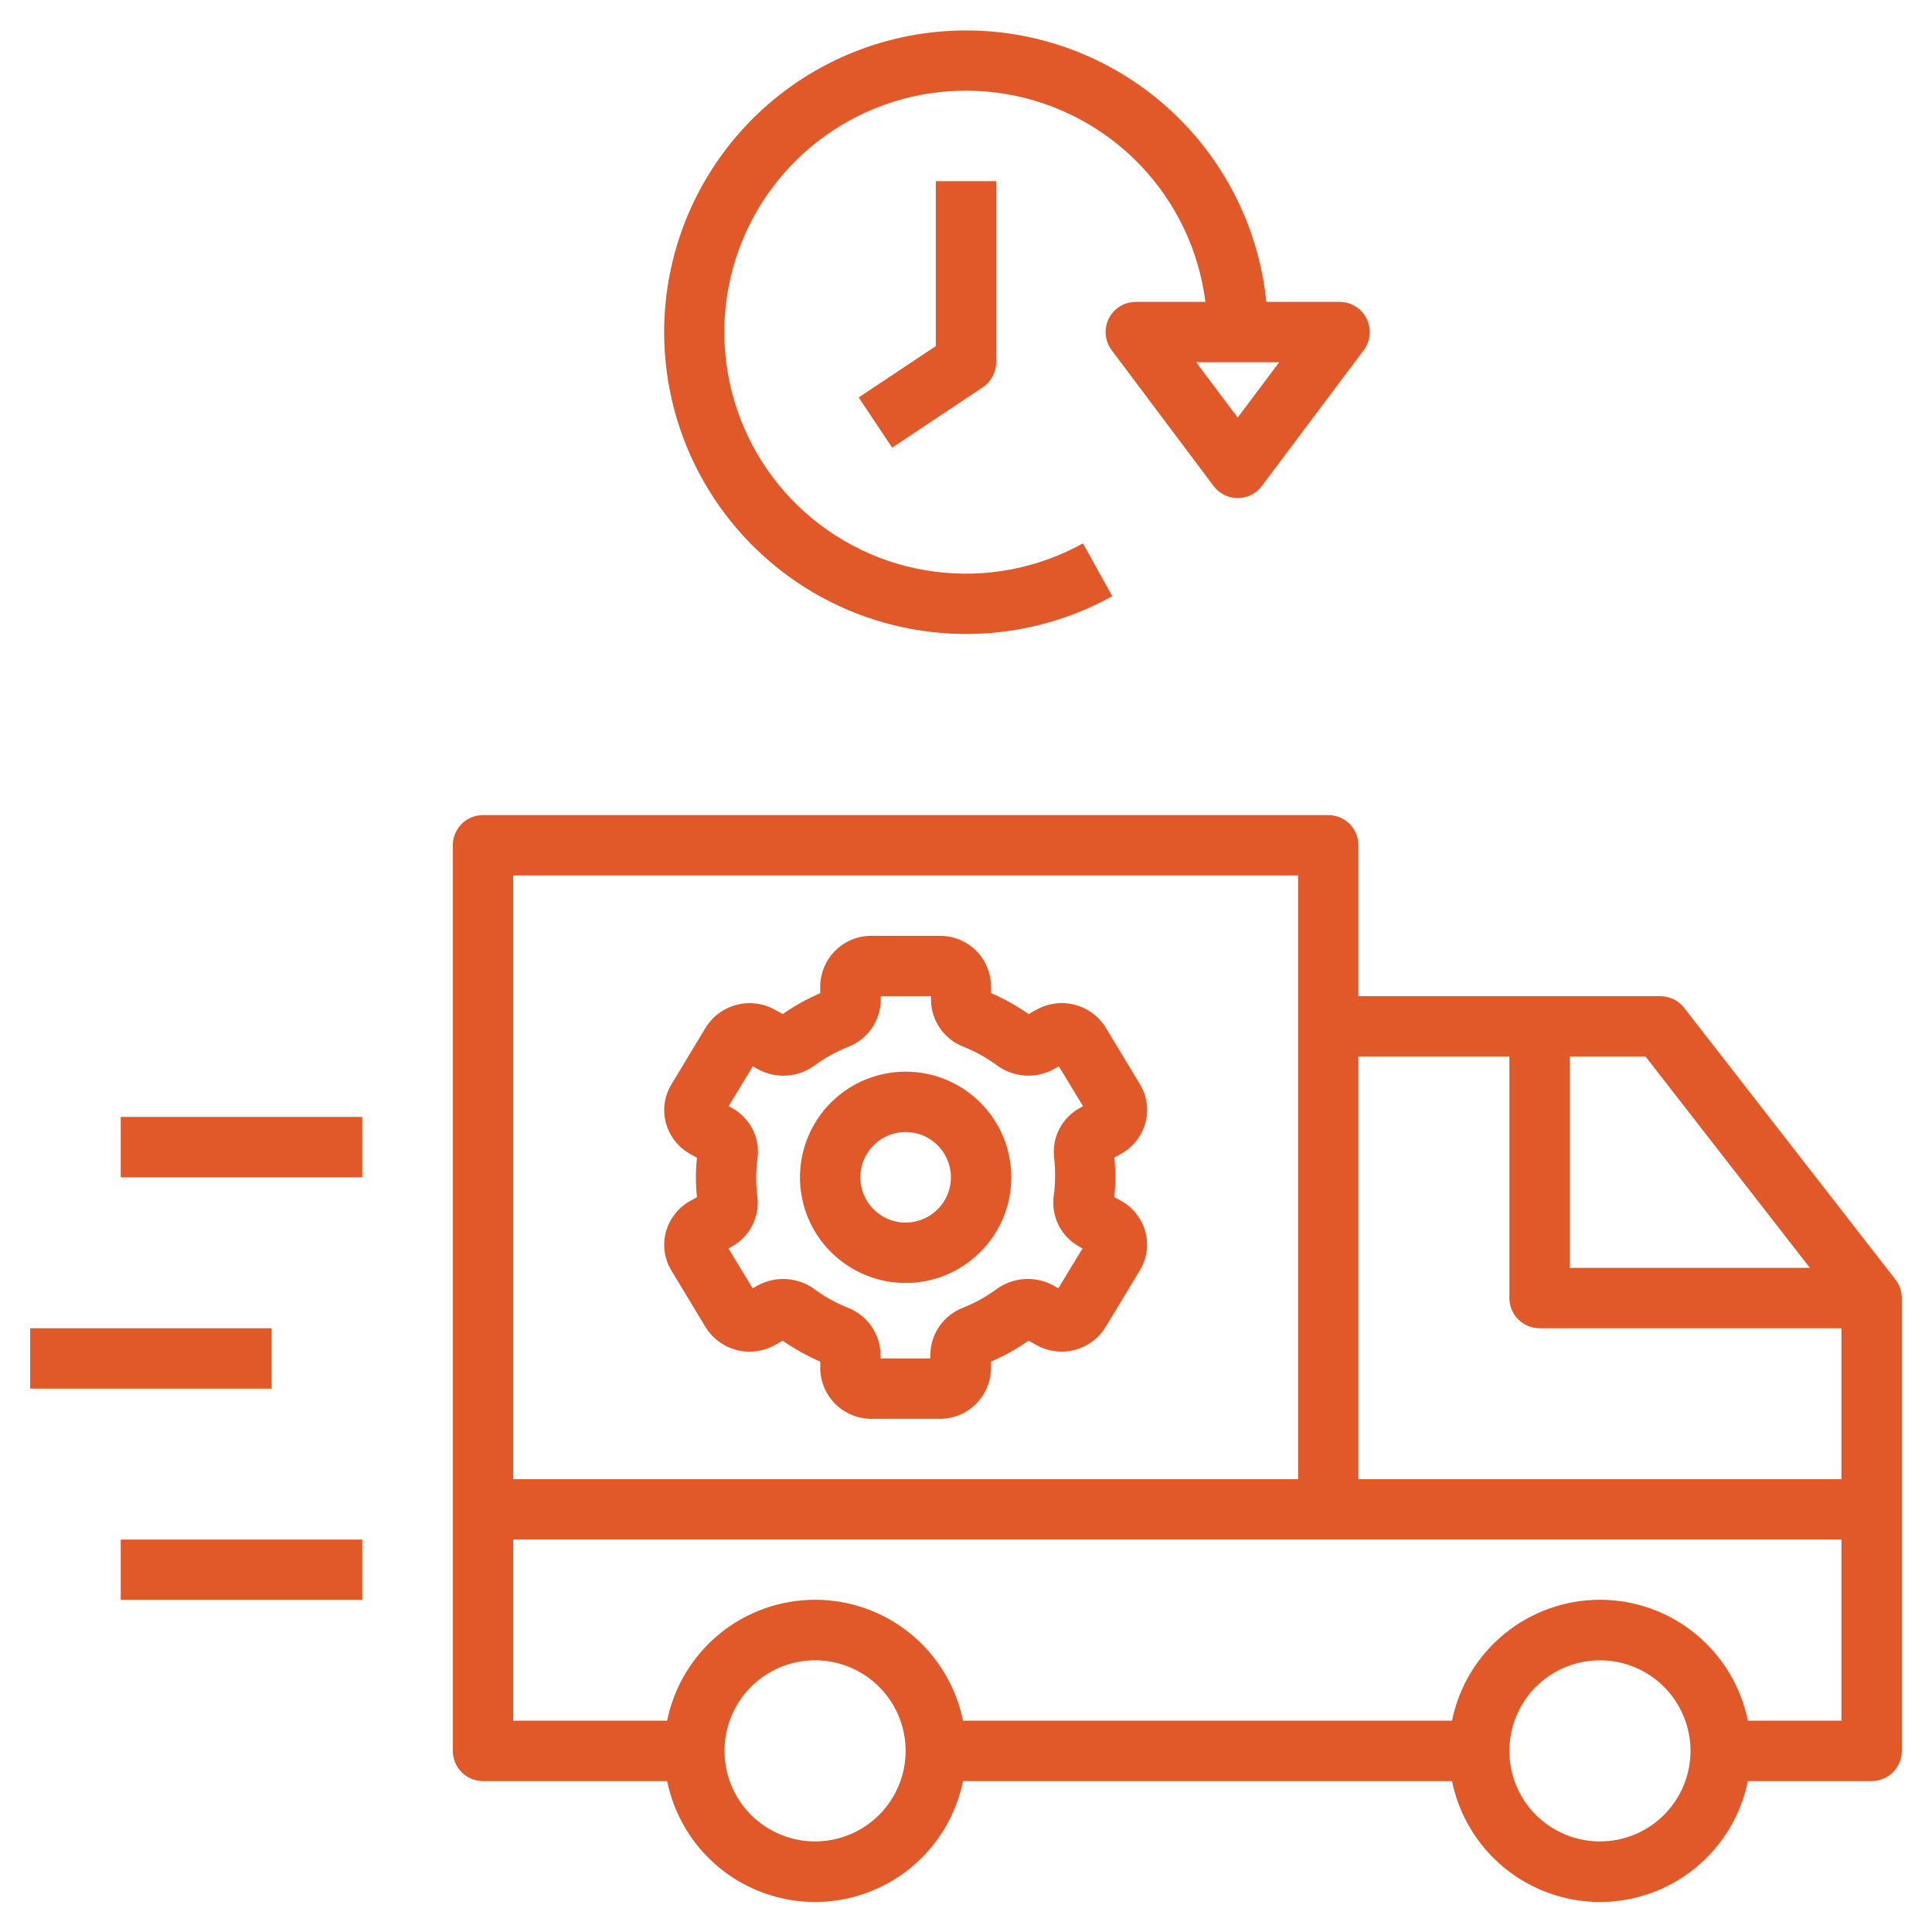
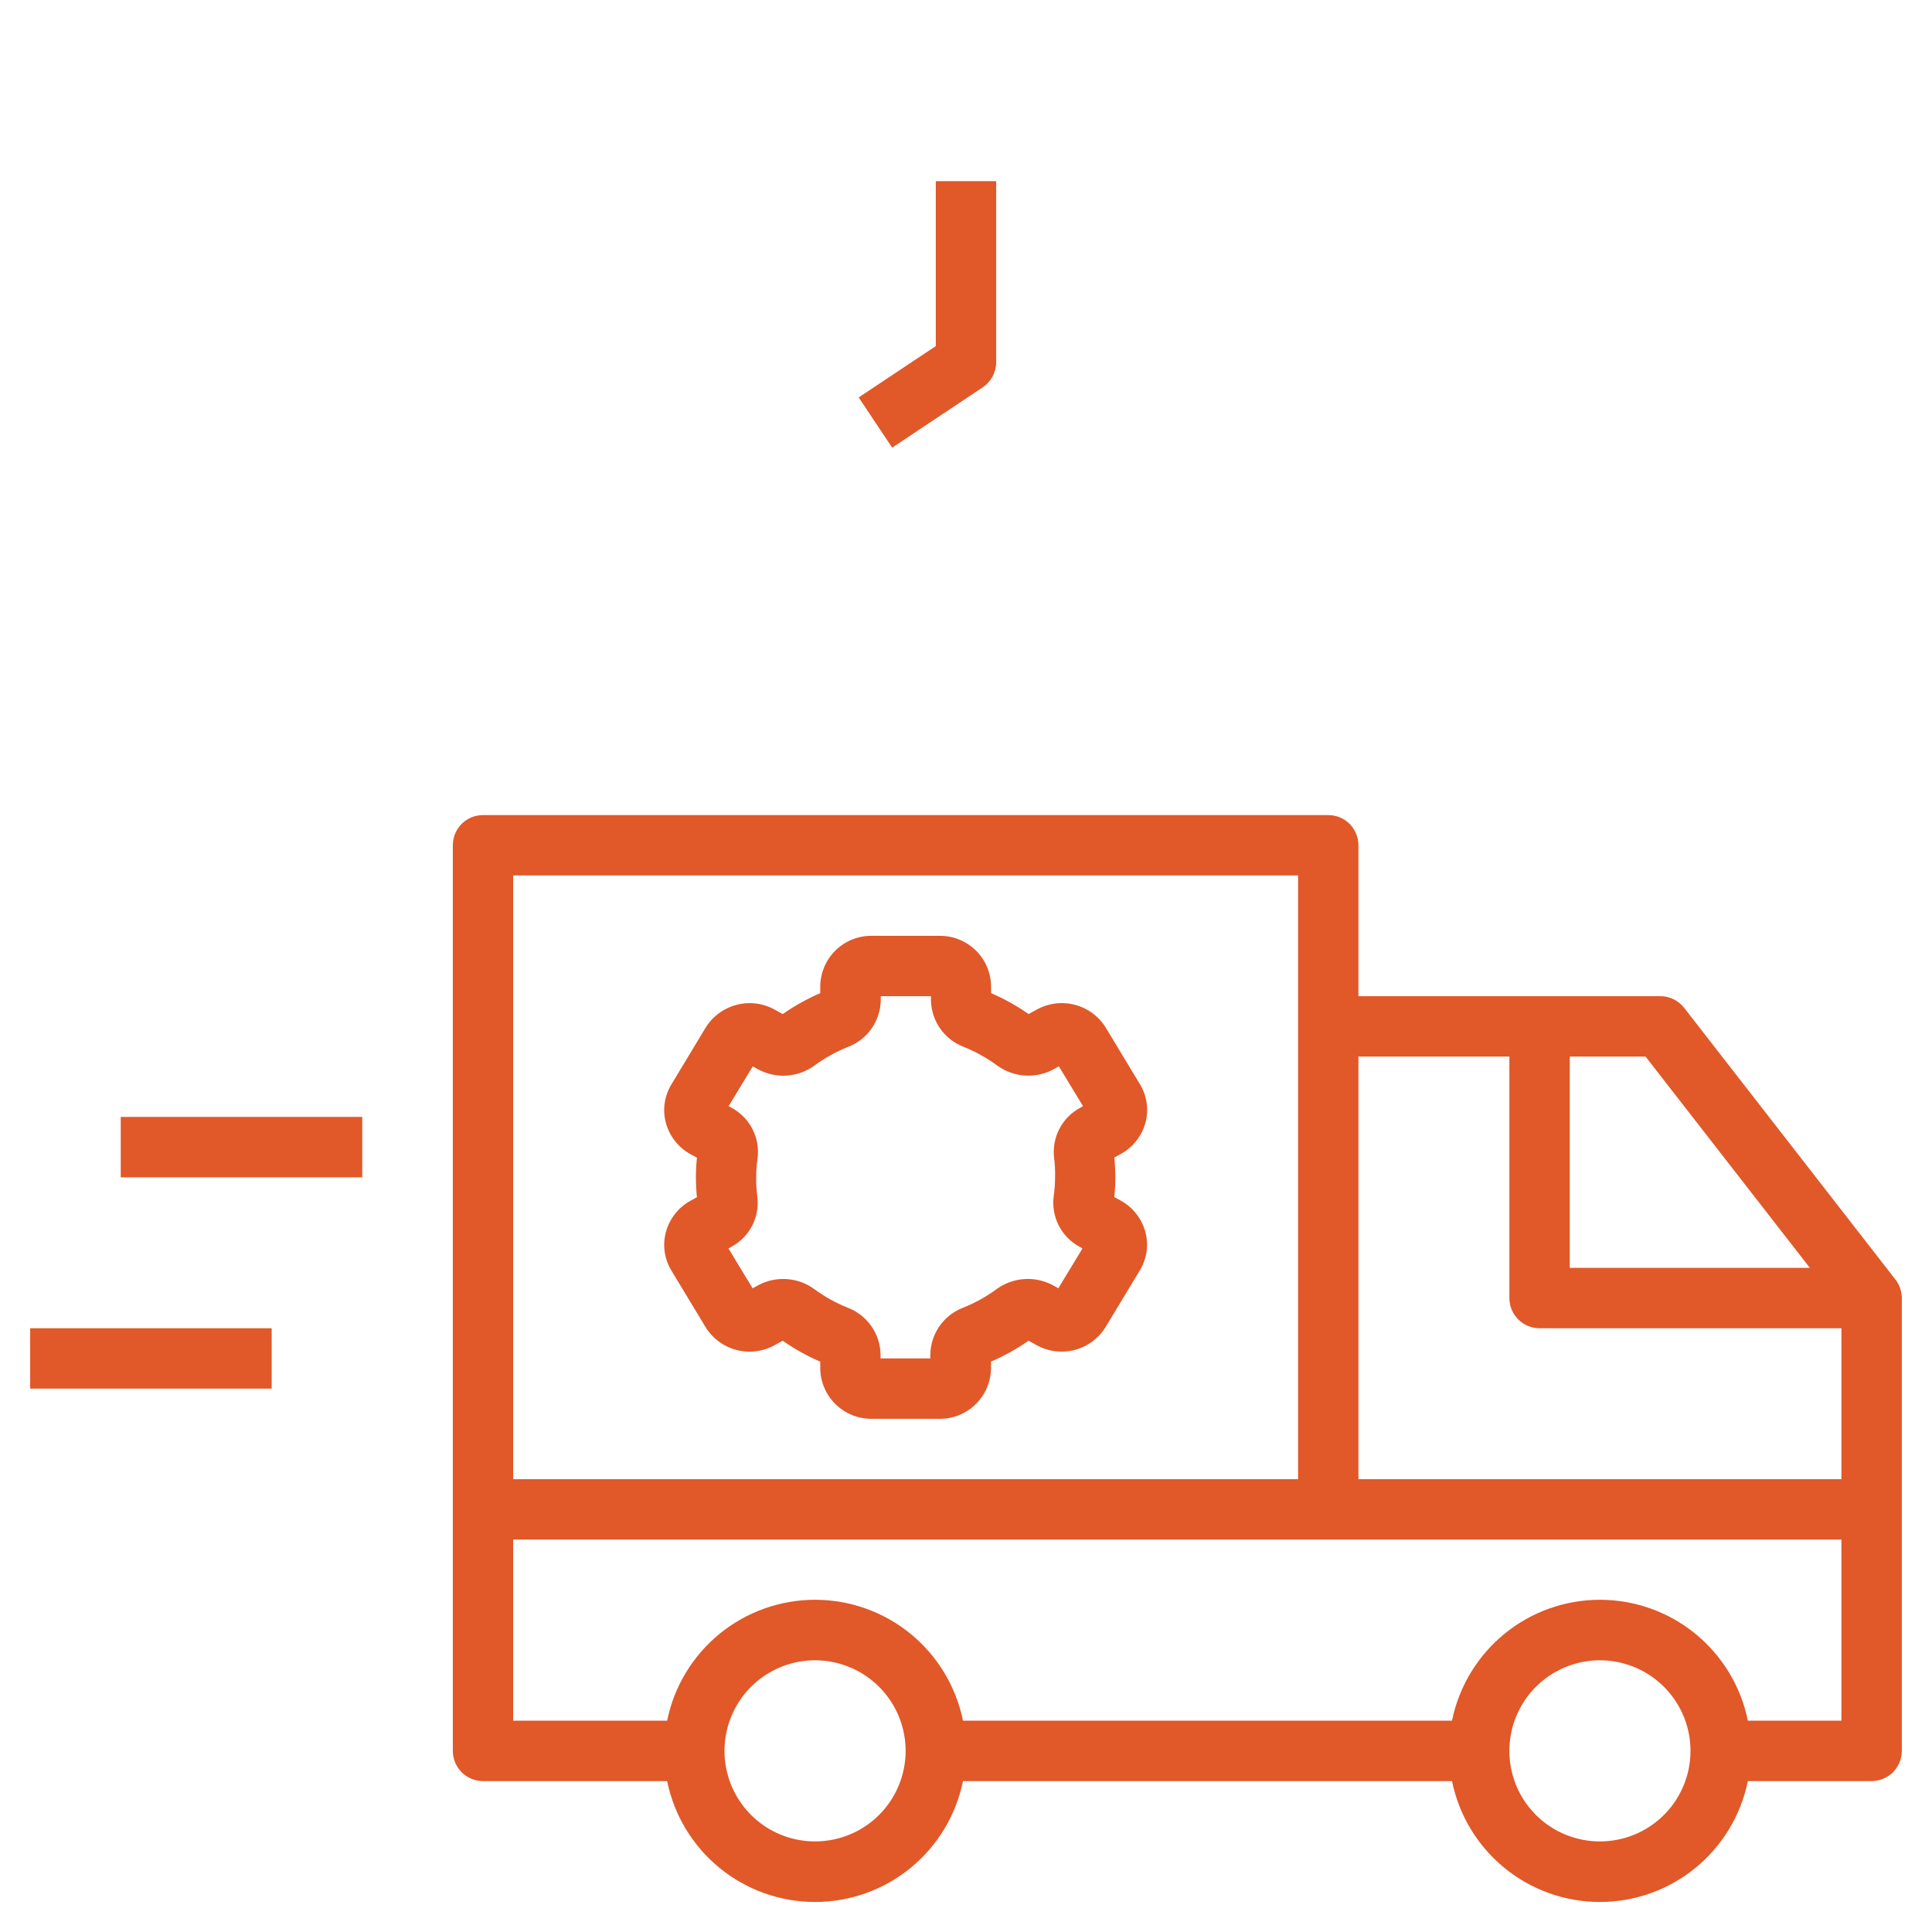
<svg xmlns="http://www.w3.org/2000/svg" width="52" height="52" viewBox="0 0 52 52" fill="none">
  <path d="M30.829 30.22C30.876 30.046 30.887 29.865 30.862 29.686C30.837 29.508 30.775 29.337 30.682 29.183L29.765 27.665C29.578 27.357 29.278 27.135 28.929 27.044C28.581 26.953 28.21 27.001 27.896 27.177L27.685 27.294C27.368 27.072 27.03 26.883 26.675 26.73V26.549C26.672 26.185 26.525 25.837 26.265 25.582C26.006 25.327 25.655 25.185 25.291 25.188H23.458C23.095 25.185 22.746 25.327 22.487 25.582C22.229 25.836 22.081 26.183 22.077 26.546V26.731C21.722 26.884 21.384 27.073 21.067 27.294L20.855 27.177C20.541 27.001 20.17 26.954 19.821 27.046C19.473 27.138 19.173 27.361 18.986 27.67L18.072 29.186C17.978 29.34 17.916 29.511 17.89 29.69C17.865 29.868 17.876 30.05 17.923 30.224C17.971 30.401 18.055 30.567 18.168 30.711C18.281 30.855 18.422 30.975 18.583 31.064L18.758 31.16C18.721 31.514 18.721 31.87 18.758 32.223L18.583 32.32C18.422 32.408 18.281 32.528 18.168 32.672C18.055 32.817 17.971 32.982 17.923 33.159C17.876 33.333 17.865 33.515 17.89 33.693C17.916 33.871 17.977 34.043 18.071 34.197L18.987 35.714C19.175 36.022 19.475 36.244 19.823 36.335C20.172 36.426 20.542 36.378 20.856 36.202L21.067 36.086C21.384 36.307 21.722 36.496 22.077 36.649V36.83C22.081 37.193 22.229 37.539 22.488 37.794C22.747 38.048 23.096 38.19 23.458 38.188H25.291C25.654 38.19 26.004 38.048 26.262 37.793C26.521 37.539 26.669 37.192 26.673 36.829V36.648C27.028 36.495 27.366 36.307 27.683 36.085L27.895 36.202C28.209 36.378 28.58 36.425 28.928 36.333C29.277 36.241 29.576 36.017 29.763 35.709L30.678 34.193C30.772 34.039 30.834 33.868 30.86 33.689C30.885 33.511 30.874 33.329 30.827 33.155C30.779 32.978 30.695 32.813 30.582 32.669C30.469 32.524 30.328 32.404 30.167 32.316L29.992 32.219C30.029 31.866 30.029 31.509 29.992 31.156L30.167 31.059C30.328 30.971 30.47 30.851 30.583 30.707C30.697 30.563 30.781 30.397 30.829 30.22ZM28.397 31.688C28.397 31.858 28.385 32.028 28.36 32.196C28.325 32.466 28.372 32.741 28.496 32.983C28.619 33.226 28.814 33.425 29.053 33.555L29.135 33.603L28.485 34.674L28.34 34.593C28.102 34.465 27.832 34.407 27.562 34.427C27.292 34.446 27.034 34.541 26.816 34.702C26.54 34.904 26.24 35.07 25.922 35.197C25.665 35.295 25.443 35.468 25.286 35.694C25.129 35.919 25.043 36.187 25.04 36.462V36.562H23.7V36.463C23.697 36.188 23.611 35.92 23.453 35.694C23.296 35.469 23.074 35.296 22.817 35.197C22.5 35.071 22.199 34.904 21.924 34.701C21.706 34.541 21.448 34.446 21.178 34.427C20.909 34.408 20.64 34.466 20.402 34.594L20.257 34.675L19.607 33.603L19.688 33.556C19.928 33.427 20.123 33.227 20.247 32.985C20.371 32.742 20.418 32.468 20.383 32.198C20.36 32.029 20.35 31.858 20.353 31.688C20.353 31.517 20.365 31.347 20.39 31.179C20.425 30.909 20.378 30.634 20.254 30.392C20.131 30.149 19.936 29.95 19.697 29.82L19.611 29.773L20.261 28.701L20.406 28.782C20.644 28.911 20.914 28.969 21.184 28.949C21.454 28.93 21.713 28.834 21.93 28.673C22.206 28.471 22.506 28.305 22.824 28.178C23.081 28.08 23.302 27.907 23.46 27.682C23.617 27.456 23.703 27.188 23.706 26.913V26.812H25.057V26.913C25.06 27.188 25.146 27.455 25.303 27.681C25.46 27.906 25.682 28.079 25.939 28.177C26.257 28.305 26.557 28.471 26.833 28.674C27.05 28.834 27.309 28.929 27.578 28.948C27.848 28.967 28.117 28.909 28.355 28.781L28.499 28.7L29.149 29.772L29.068 29.819C28.828 29.948 28.634 30.148 28.51 30.39C28.386 30.633 28.338 30.907 28.373 31.177C28.394 31.346 28.402 31.517 28.397 31.688Z" fill="#E15829" />
-   <path d="M24.375 28.844C23.813 28.844 23.263 29.011 22.795 29.323C22.327 29.636 21.963 30.08 21.748 30.599C21.532 31.119 21.476 31.691 21.586 32.242C21.696 32.794 21.966 33.301 22.364 33.698C22.762 34.096 23.269 34.367 23.82 34.477C24.372 34.586 24.944 34.53 25.463 34.315C25.983 34.099 26.427 33.735 26.739 33.267C27.052 32.8 27.219 32.25 27.219 31.688C27.219 30.933 26.919 30.21 26.386 29.677C25.852 29.143 25.129 28.844 24.375 28.844ZM24.375 32.906C24.134 32.906 23.898 32.835 23.698 32.701C23.497 32.567 23.341 32.377 23.249 32.154C23.157 31.931 23.133 31.686 23.18 31.45C23.227 31.213 23.343 30.996 23.513 30.826C23.684 30.655 23.901 30.539 24.137 30.492C24.374 30.445 24.619 30.469 24.841 30.561C25.064 30.654 25.254 30.81 25.388 31.01C25.522 31.211 25.594 31.447 25.594 31.688C25.594 32.011 25.465 32.321 25.237 32.549C25.008 32.778 24.698 32.906 24.375 32.906Z" fill="#E15829" />
  <path d="M3.25 30.062H9.75V31.688H3.25V30.062Z" fill="#E15829" />
  <path d="M0.812 35.75H7.312V37.375H0.812V35.75Z" fill="#E15829" />
-   <path d="M3.25 41.438H9.75V43.062H3.25V41.438Z" fill="#E15829" />
  <path d="M25.187 9.315L23.111 10.697L24.013 12.049L26.451 10.424C26.562 10.35 26.653 10.249 26.716 10.132C26.779 10.014 26.812 9.883 26.812 9.75V4.875H25.187V9.315Z" fill="#E15829" />
-   <path d="M17.875 8.937C17.875 10.351 18.244 11.741 18.945 12.969C19.646 14.197 20.656 15.22 21.874 15.939C23.093 16.657 24.477 17.044 25.891 17.063C27.305 17.082 28.7 16.732 29.937 16.047L29.148 14.625C27.931 15.3 26.53 15.566 25.151 15.385C23.771 15.205 22.487 14.586 21.485 13.621C20.483 12.655 19.818 11.394 19.586 10.023C19.354 8.651 19.569 7.241 20.198 6.001C20.827 4.76 21.838 3.754 23.081 3.13C24.325 2.506 25.736 2.298 27.106 2.536C28.477 2.774 29.735 3.445 30.696 4.451C31.657 5.457 32.269 6.745 32.444 8.125H30.57C30.419 8.125 30.271 8.167 30.143 8.246C30.015 8.326 29.911 8.439 29.844 8.574C29.776 8.709 29.747 8.86 29.761 9.01C29.775 9.161 29.83 9.304 29.92 9.425L32.663 13.081C32.738 13.182 32.836 13.264 32.949 13.32C33.062 13.377 33.186 13.406 33.312 13.406C33.439 13.406 33.563 13.377 33.676 13.32C33.789 13.264 33.887 13.182 33.962 13.081L36.705 9.425C36.795 9.304 36.85 9.161 36.864 9.01C36.877 8.86 36.849 8.709 36.781 8.574C36.714 8.439 36.61 8.326 36.482 8.246C36.353 8.167 36.206 8.125 36.055 8.125H34.084C33.873 6.052 32.875 4.139 31.295 2.782C29.715 1.424 27.674 0.725 25.593 0.83C23.513 0.934 21.552 1.833 20.115 3.342C18.679 4.851 17.877 6.854 17.875 8.937ZM34.43 9.75L33.312 11.239L32.195 9.75H34.43Z" fill="#E15829" />
  <path d="M45.329 27.126C45.253 27.029 45.155 26.95 45.044 26.895C44.933 26.841 44.811 26.812 44.688 26.812H36.562V22.75C36.562 22.535 36.477 22.328 36.325 22.175C36.172 22.023 35.965 21.938 35.75 21.938H13C12.784 21.938 12.578 22.023 12.425 22.175C12.273 22.328 12.188 22.535 12.188 22.75V47.125C12.188 47.34 12.273 47.547 12.425 47.7C12.578 47.852 12.784 47.938 13 47.938H17.956C18.143 48.856 18.641 49.681 19.366 50.275C20.092 50.868 21 51.192 21.938 51.192C22.875 51.192 23.783 50.868 24.509 50.275C25.234 49.681 25.732 48.856 25.919 47.938H39.081C39.268 48.856 39.766 49.681 40.492 50.275C41.217 50.868 42.125 51.192 43.062 51.192C44 51.192 44.908 50.868 45.633 50.275C46.359 49.681 46.857 48.856 47.044 47.938H50.375C50.59 47.938 50.797 47.852 50.95 47.7C51.102 47.547 51.188 47.34 51.188 47.125V34.938C51.187 34.757 51.127 34.581 51.016 34.439L45.329 27.126ZM42.25 28.438H44.29L48.713 34.125H42.25V28.438ZM13.812 23.562H34.938V39.812H13.812V23.562ZM21.938 49.562C21.455 49.562 20.984 49.419 20.583 49.152C20.183 48.884 19.87 48.503 19.686 48.058C19.501 47.612 19.453 47.122 19.547 46.65C19.641 46.177 19.873 45.742 20.214 45.401C20.555 45.06 20.989 44.828 21.462 44.734C21.935 44.64 22.425 44.689 22.87 44.873C23.316 45.057 23.696 45.37 23.964 45.771C24.232 46.172 24.375 46.643 24.375 47.125C24.375 47.772 24.118 48.392 23.661 48.849C23.204 49.306 22.584 49.562 21.938 49.562ZM43.062 49.562C42.58 49.562 42.109 49.419 41.708 49.152C41.307 48.884 40.995 48.503 40.81 48.058C40.626 47.612 40.578 47.122 40.672 46.65C40.766 46.177 40.998 45.742 41.339 45.401C41.68 45.06 42.114 44.828 42.587 44.734C43.06 44.64 43.55 44.689 43.995 44.873C44.441 45.057 44.821 45.37 45.089 45.771C45.357 46.172 45.5 46.643 45.5 47.125C45.5 47.772 45.243 48.392 44.786 48.849C44.329 49.306 43.709 49.562 43.062 49.562ZM49.562 46.312H47.044C46.857 45.394 46.359 44.569 45.633 43.975C44.908 43.382 44 43.058 43.062 43.058C42.125 43.058 41.217 43.382 40.492 43.975C39.766 44.569 39.268 45.394 39.081 46.312H25.919C25.732 45.394 25.234 44.569 24.509 43.975C23.783 43.382 22.875 43.058 21.938 43.058C21 43.058 20.092 43.382 19.366 43.975C18.641 44.569 18.143 45.394 17.956 46.312H13.812V41.438H49.562V46.312ZM49.562 39.812H36.562V28.438H40.625V34.938C40.625 35.153 40.711 35.36 40.863 35.512C41.015 35.664 41.222 35.75 41.438 35.75H49.562V39.812Z" fill="#E15829" />
</svg>